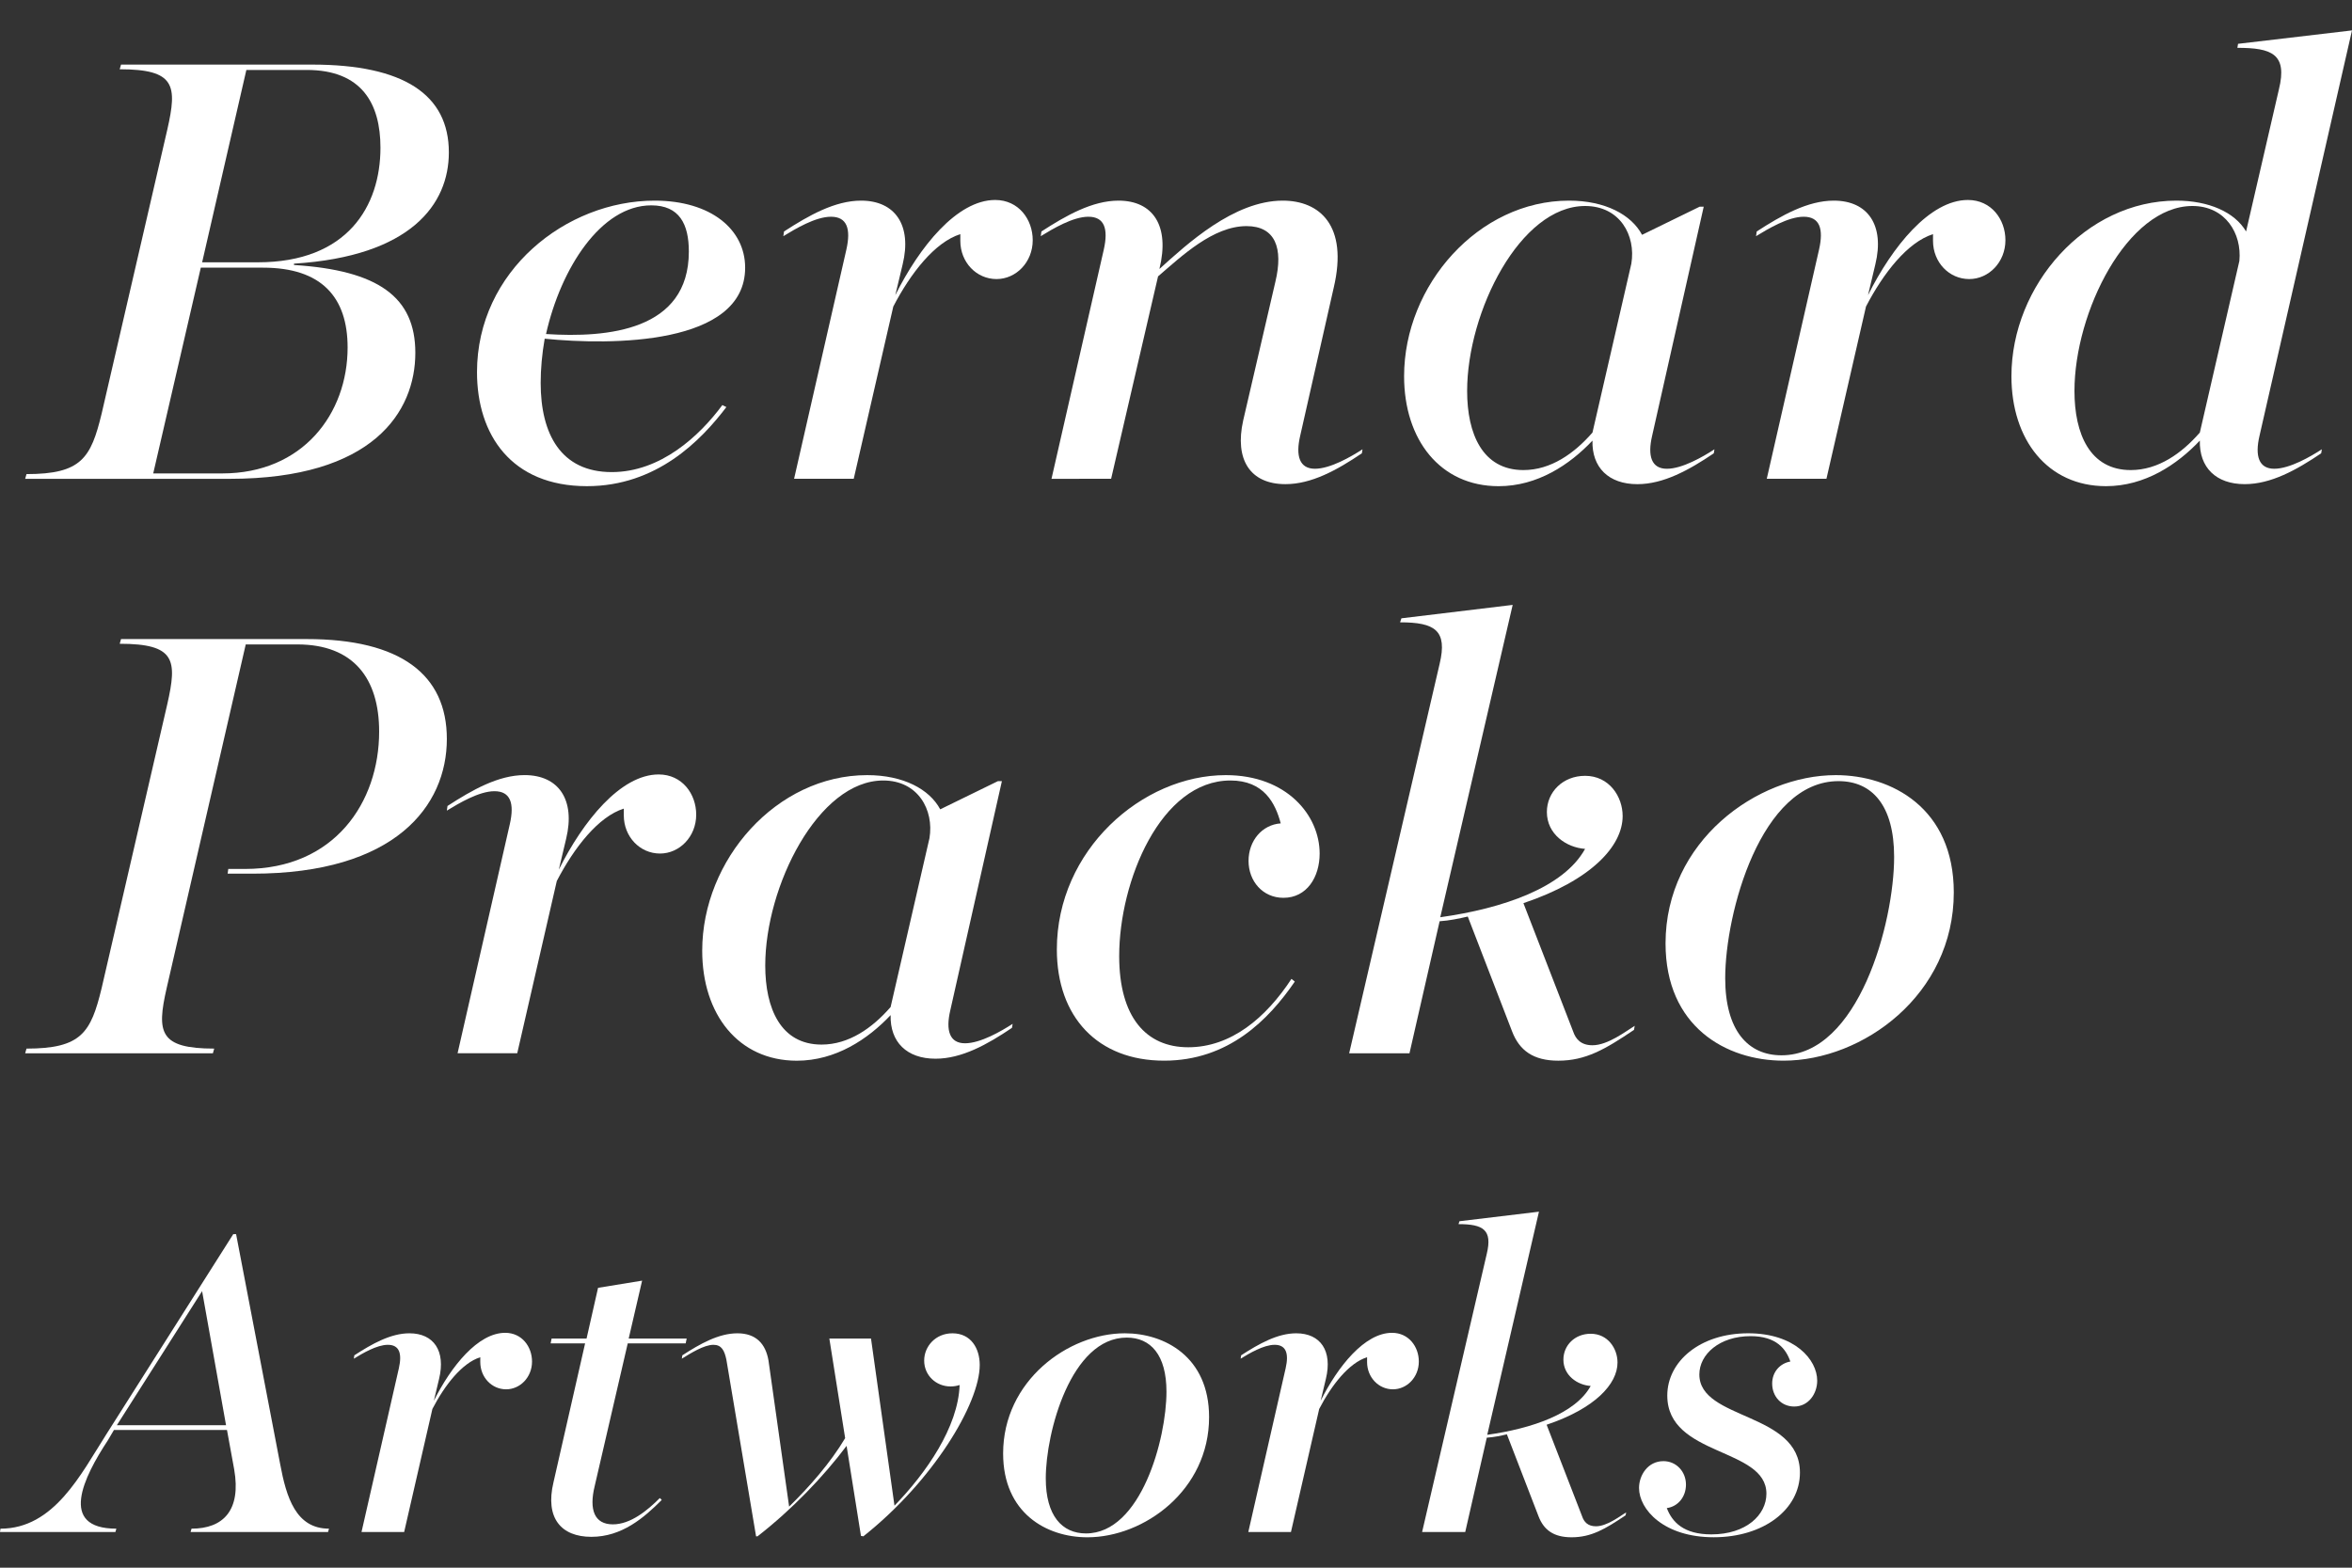
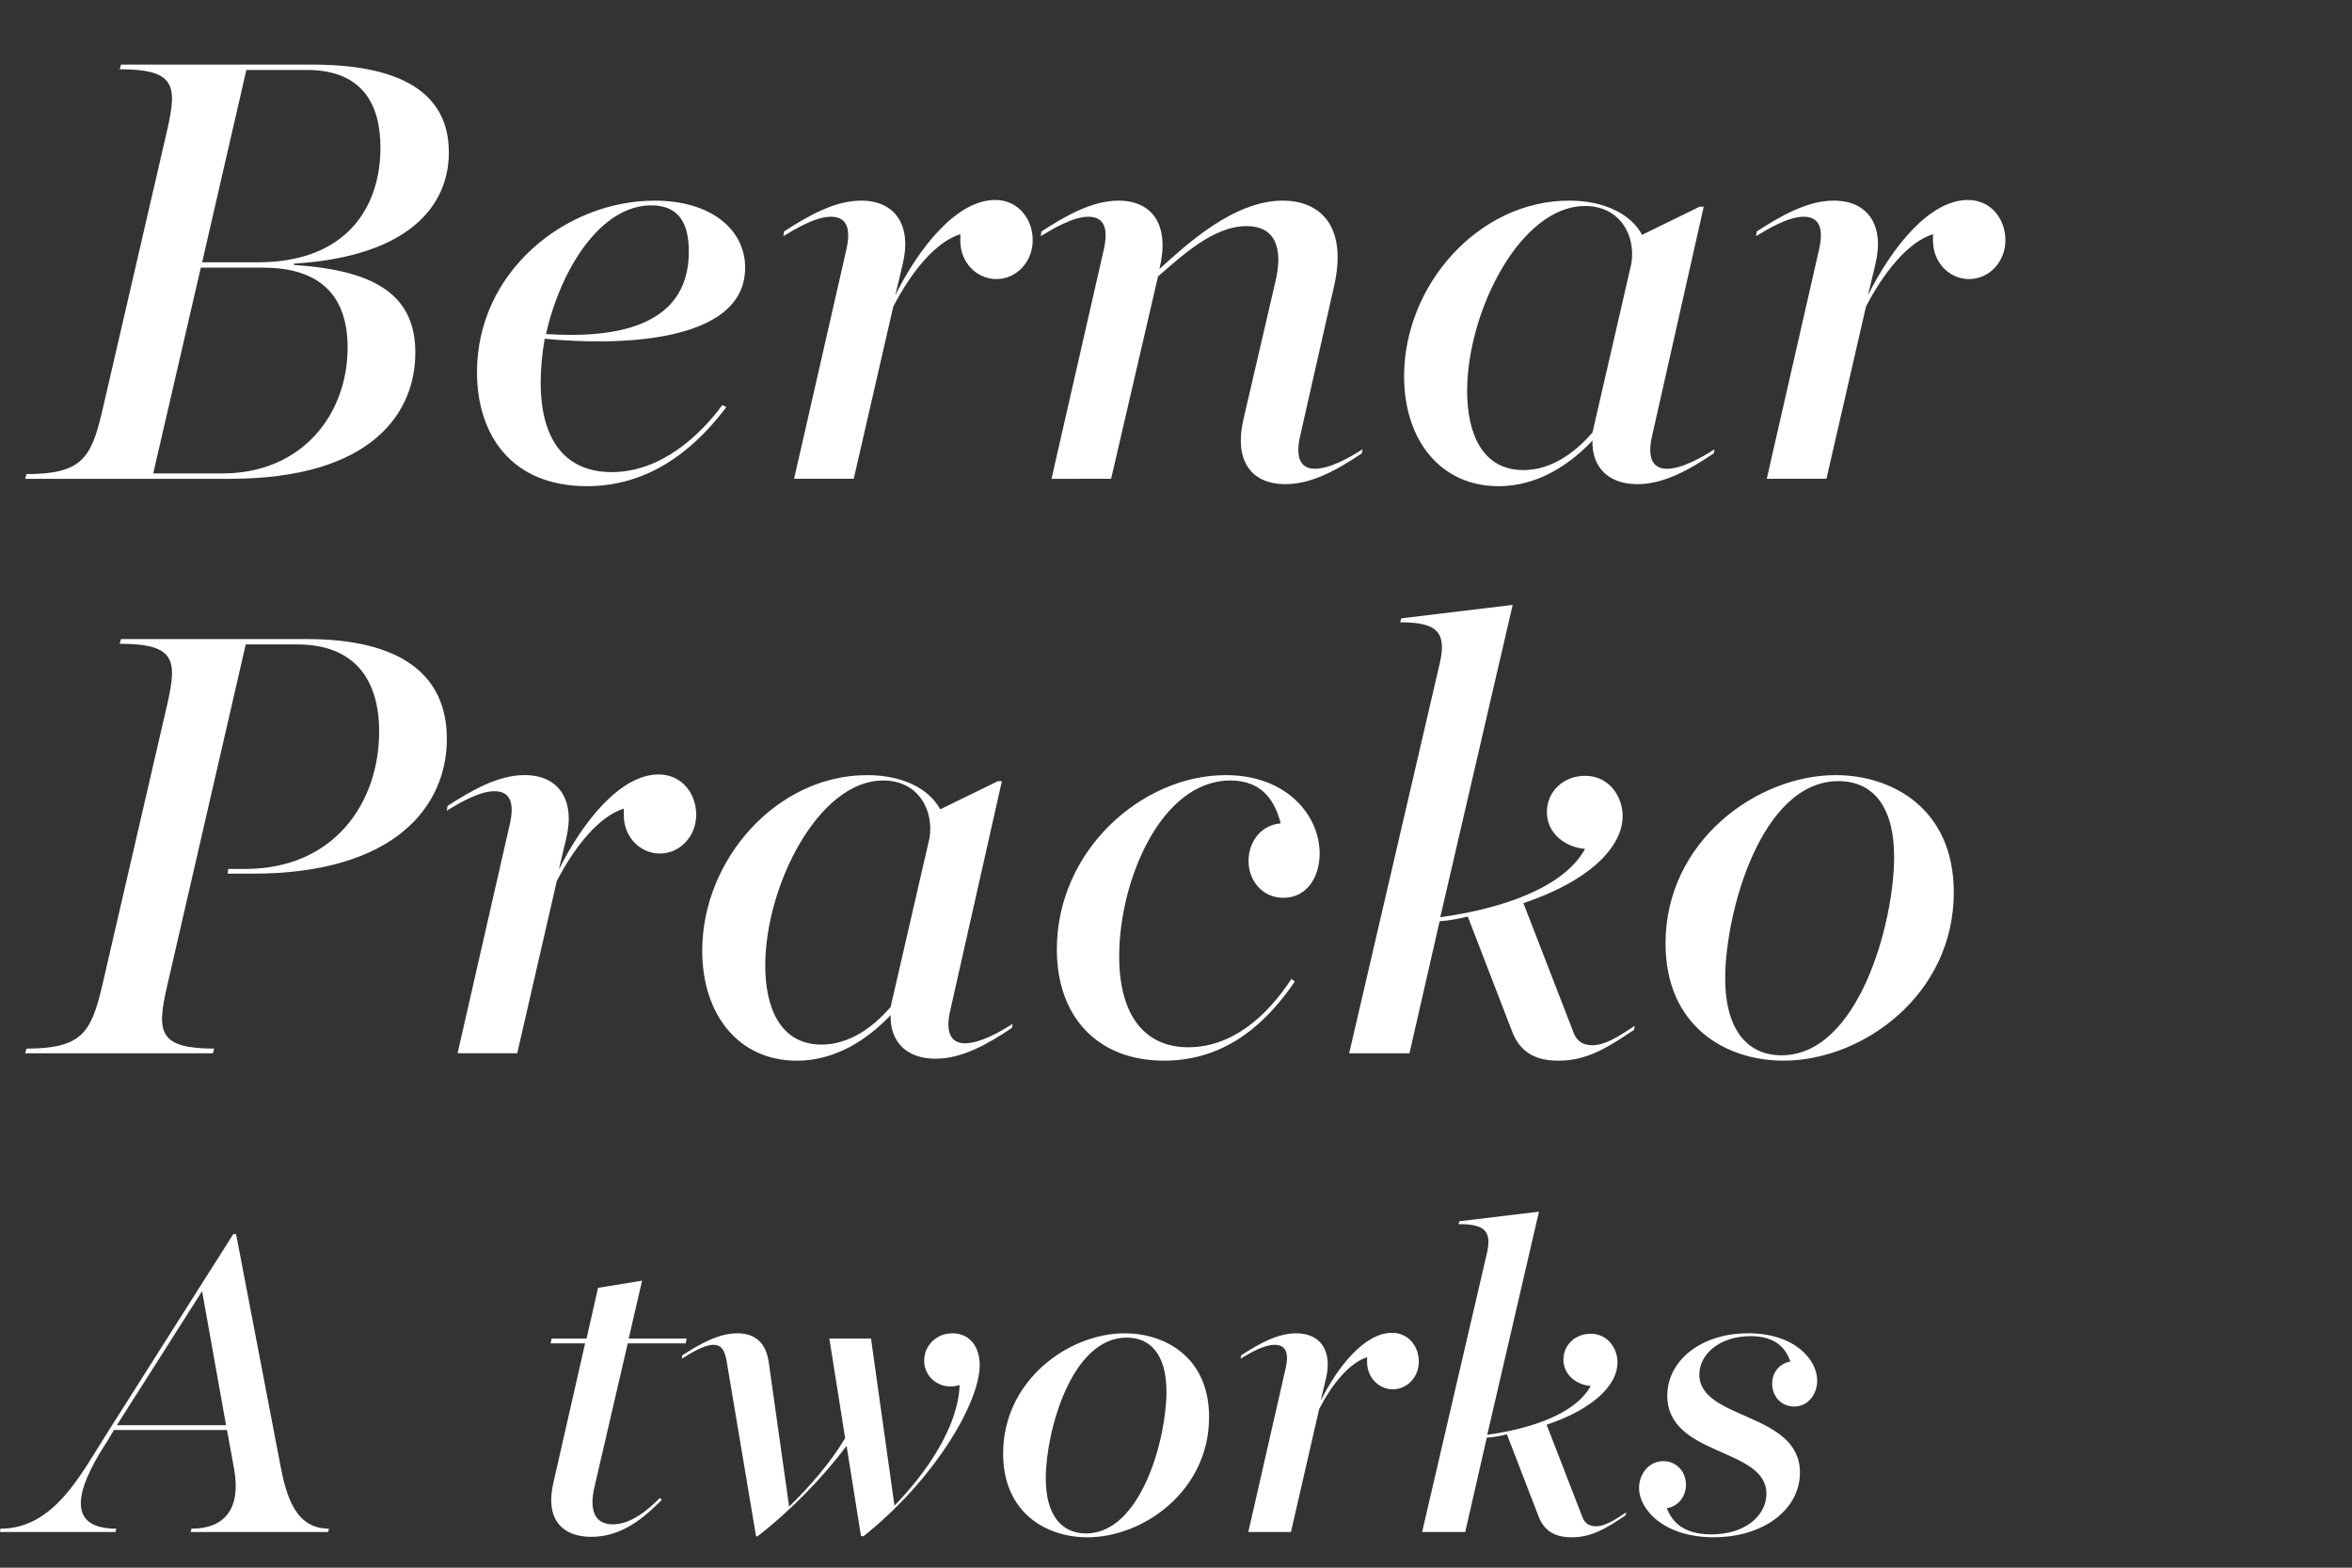
<svg xmlns="http://www.w3.org/2000/svg" version="1.2" baseProfile="tiny" id="Layer_1" x="0px" y="0px" width="150px" height="100px" viewBox="0 0 150 100" xml:space="preserve">
  <rect x="0" y="0" width="150" height="100" fill="#333333" stroke="none" />
  <g>
    <path fill="#FFFFFF" d="M1.69,30.242c3.507,0,4.105-1.027,4.79-3.849l4.19-18.127c0.642-2.822,0.513-3.848-3.036-3.848L7.719,4.12   h12.184c5.857,0,8.723,1.923,8.723,5.601c0,3.292-2.395,6.626-9.877,7.097v0.085c5.388,0.342,7.739,2.052,7.739,5.601   c0,3.762-2.693,8.039-11.843,8.039H1.605L1.69,30.242z M14.174,30.199c5.131,0,7.995-3.805,7.995-8.037   c0-3.207-1.667-5.088-5.386-5.088h-3.977L9.772,30.199H14.174z M16.44,16.732c5.729,0,7.824-3.591,7.824-7.311   c0-2.822-1.198-4.959-4.703-4.959h-3.849l-2.821,12.271H16.44z" />
    <path fill="#FFFFFF" d="M30.421,23.742c0-6.455,5.684-10.944,11.33-10.944c3.59,0,5.771,1.838,5.771,4.276   c0,4.959-8.55,4.959-12.784,4.531c-0.171,0.983-0.256,1.925-0.256,2.823c0,3.248,1.284,5.686,4.532,5.686   c3.122,0,5.601-2.31,7.054-4.275l0.257,0.128c-1.624,2.137-4.445,5.045-8.892,5.045C32.601,31.012,30.421,27.719,30.421,23.742z    M34.823,21.307c3.934,0.256,9.108-0.214,9.108-5.259c0-1.753-0.6-2.949-2.395-2.949C38.33,13.098,35.766,17.117,34.823,21.307z" />
    <path fill="#FFFFFF" d="M53.978,15.919c0.298-1.325,0.042-2.094-0.984-2.094c-0.982,0-2.266,0.769-3.036,1.24l0.044-0.3   c1.581-1.026,3.248-1.967,4.915-1.967c2.181,0,3.25,1.582,2.651,4.062l-0.47,1.967c1.539-3.079,3.932-6.071,6.37-6.071   c1.496,0,2.394,1.24,2.394,2.565c0,1.411-1.067,2.48-2.308,2.48c-1.283,0-2.309-1.069-2.309-2.438c0-0.128,0-0.299,0-0.427   c-1.625,0.513-3.164,2.479-4.275,4.617l-2.523,10.988h-3.804L53.978,15.919z" />
    <path fill="#FFFFFF" d="M70.395,15.919c0.298-1.325,0.042-2.094-0.984-2.094c-0.984,0-2.267,0.769-3.036,1.24l0.043-0.3   c1.582-1.026,3.25-1.967,4.916-1.967c2.18,0,3.292,1.582,2.608,4.36c1.751-1.581,4.746-4.36,7.865-4.36   c2.353,0,4.19,1.582,3.251,5.558l-2.139,9.448c-0.298,1.283-0.042,2.097,0.941,2.097c0.983,0,2.309-0.77,3.035-1.241l-0.042,0.256   c-1.582,1.069-3.206,1.967-4.873,1.967c-2.267,0-3.251-1.582-2.695-4.062l2.054-8.85c0.512-2.138,0-3.548-1.84-3.548   c-2.137,0-4.147,1.924-5.643,3.206l-2.994,12.913H67.06L70.395,15.919z" />
    <path fill="#FFFFFF" d="M89.547,23.999c0-5.813,4.745-11.201,10.518-11.201c2.309,0,3.975,0.898,4.658,2.181l3.677-1.796h0.256   l-3.292,14.622c-0.298,1.283-0.042,2.097,0.942,2.097c0.983,0,2.309-0.77,3.034-1.241l-0.043,0.256   c-1.581,1.069-3.206,1.967-4.873,1.967c-1.838,0-2.907-1.069-2.864-2.779c-1.454,1.54-3.506,2.908-5.985,2.908   C91.855,31.012,89.547,28.061,89.547,23.999z M101.561,27.591l2.479-10.774c0.298-1.795-0.727-3.677-2.949-3.677   c-4.148,0-7.524,6.754-7.524,11.801c0,2.734,0.981,5.044,3.591,5.044C98.911,29.985,100.407,28.917,101.561,27.591z" />
    <path fill="#FFFFFF" d="M116.011,15.919c0.3-1.325,0.043-2.094-0.982-2.094c-0.982,0-2.266,0.769-3.036,1.24l0.043-0.3   c1.581-1.026,3.249-1.967,4.916-1.967c2.182,0,3.25,1.582,2.65,4.062l-0.468,1.967c1.539-3.079,3.932-6.071,6.37-6.071   c1.496,0,2.393,1.24,2.393,2.565c0,1.411-1.069,2.48-2.308,2.48c-1.284,0-2.31-1.069-2.31-2.438c0-0.128,0-0.299,0-0.427   c-1.624,0.513-3.163,2.479-4.274,4.617l-2.522,10.988h-3.806L116.011,15.919z" />
-     <path fill="#FFFFFF" d="M128.28,23.999c0-5.813,4.747-11.201,10.519-11.201c2.052,0,3.719,0.727,4.446,1.967l2.094-9.064   c0.558-2.265-0.468-2.65-2.649-2.65l0.043-0.256L150,1.939l-5.9,25.865c-0.3,1.283-0.043,2.097,0.941,2.097   c0.984,0,2.309-0.77,3.036-1.241l-0.043,0.256c-1.582,1.069-3.207,1.967-4.875,1.967c-1.837,0-2.907-1.069-2.863-2.779   c-1.456,1.54-3.507,2.908-5.985,2.908C130.59,31.012,128.28,28.061,128.28,23.999z M140.296,27.591l2.521-10.945   c0.171-1.753-0.898-3.506-2.993-3.506c-4.146,0-7.524,6.754-7.524,11.801c0,2.734,0.982,5.044,3.59,5.044   C137.645,29.985,139.142,28.917,140.296,27.591z" />
    <path fill="#FFFFFF" d="M1.69,66.889c3.507,0,4.105-1.027,4.79-3.85l4.19-18.126c0.642-2.823,0.513-3.848-3.036-3.848l0.085-0.3   h11.842c5.987,0,8.937,2.266,8.937,6.37c0,4.277-3.292,8.595-12.399,8.595h-1.582l0.042-0.301h1.071c5.686,0,8.55-4.232,8.55-8.764   c0-3.377-1.625-5.558-5.216-5.558h-3.292l-5.045,21.931c-0.643,2.822-0.469,3.85,3.035,3.85l-0.085,0.3H1.605L1.69,66.889z" />
    <path fill="#FFFFFF" d="M32.515,52.565c0.3-1.325,0.043-2.095-0.982-2.095c-0.982,0-2.267,0.77-3.036,1.239l0.043-0.298   c1.581-1.026,3.25-1.969,4.916-1.969c2.182,0,3.25,1.584,2.65,4.063l-0.468,1.968c1.539-3.079,3.932-6.072,6.37-6.072   c1.496,0,2.393,1.241,2.393,2.565c0,1.411-1.069,2.48-2.308,2.48c-1.284,0-2.31-1.069-2.31-2.438c0-0.128,0-0.3,0-0.428   c-1.624,0.513-3.163,2.48-4.273,4.618l-2.523,10.988h-3.805L32.515,52.565z" />
    <path fill="#FFFFFF" d="M44.784,60.645c0-5.812,4.747-11.201,10.519-11.201c2.308,0,3.976,0.899,4.66,2.182l3.677-1.797h0.256   l-3.292,14.624c-0.3,1.282-0.043,2.096,0.941,2.096s2.309-0.77,3.036-1.24l-0.043,0.256c-1.582,1.069-3.208,1.968-4.875,1.968   c-1.837,0-2.908-1.069-2.863-2.78c-1.455,1.541-3.507,2.908-5.985,2.908C47.094,67.658,44.784,64.707,44.784,60.645z    M56.799,64.237l2.479-10.773c0.299-1.796-0.727-3.678-2.95-3.678c-4.147,0-7.524,6.756-7.524,11.802   c0,2.733,0.982,5.044,3.591,5.044C54.148,66.632,55.645,65.563,56.799,64.237z" />
    <path fill="#FFFFFF" d="M67.401,60.562c0-6.328,5.431-11.118,10.775-11.118c3.889,0,5.985,2.566,5.985,5.004   c0,1.497-0.813,2.822-2.309,2.822c-1.327,0-2.225-1.069-2.225-2.354c0-1.282,0.856-2.308,2.052-2.394   c-0.34-1.282-1.068-2.736-3.206-2.736c-4.446,0-7.096,6.414-7.096,11.202c0,3.89,1.71,5.815,4.403,5.815   c2.736,0,4.959-1.883,6.584-4.362l0.213,0.172c-1.669,2.437-4.233,5.045-8.336,5.045C70.011,67.658,67.401,64.878,67.401,60.562z" />
    <path fill="#FFFFFF" d="M91.813,42.347c0.513-2.137-0.298-2.65-2.523-2.65l0.086-0.256l7.096-0.856l-4.618,19.924   c3.977-0.557,7.867-1.881,9.236-4.361c-1.198-0.085-2.437-0.94-2.437-2.351c0-1.282,1.026-2.309,2.437-2.309   c1.539,0,2.395,1.325,2.395,2.565c0,1.925-2.01,4.104-6.328,5.558l3.164,8.167c0.17,0.514,0.513,0.897,1.239,0.897   c0.982,0,2.137-0.897,2.694-1.24l-0.043,0.257c-1.838,1.24-3.079,1.967-4.831,1.967c-1.582,0-2.48-0.642-2.951-1.881l-2.821-7.313   c-0.555,0.128-1.154,0.257-1.795,0.3l-1.923,8.424h-3.847L91.813,42.347z" />
    <path fill="#FFFFFF" d="M106.221,60.177c0-6.5,5.815-10.733,10.858-10.733c3.549,0,7.525,2.097,7.525,7.482   c0,6.542-5.814,10.732-10.859,10.732C110.068,67.658,106.221,65.476,106.221,60.177z M120.799,54.66   c0-3.292-1.411-4.833-3.547-4.833c-4.959,0-7.226,8.424-7.226,12.571c0,3.335,1.452,4.918,3.59,4.918   C118.534,67.316,120.799,58.85,120.799,54.66z" />
    <path fill="#FFFFFF" d="M0.03,97.512c3.42,0,5.132-3.483,6.75-6.019l8.095-12.767h0.182l2.809,14.66   c0.398,2.139,1.008,4.125,3.116,4.125l-0.061,0.213h-8.767l0.061-0.213c2.017,0,3.178-1.162,2.719-3.787l-0.458-2.506h-7.21   l-0.396,0.672c-1.527,2.32-3.176,5.621,0.55,5.621L7.36,97.725H0L0.03,97.512z M14.416,90.913l-1.527-8.553l-5.437,8.553H14.416z" />
-     <path fill="#FFFFFF" d="M25.438,87.278c0.214-0.947,0.03-1.495-0.703-1.495c-0.702,0-1.618,0.548-2.169,0.885l0.031-0.214   c1.13-0.733,2.322-1.405,3.513-1.405c1.558,0,2.322,1.13,1.894,2.901l-0.335,1.404c1.099-2.198,2.81-4.336,4.551-4.336   c1.067,0,1.71,0.887,1.71,1.833c0,1.008-0.765,1.771-1.651,1.771c-0.916,0-1.649-0.764-1.649-1.742c0-0.091,0-0.213,0-0.305   c-1.16,0.366-2.261,1.771-3.054,3.299l-1.801,7.85h-2.72L25.438,87.278z" />
    <path fill="#FFFFFF" d="M35.3,94.549l2.016-8.859h-2.198l0.06-0.305h2.23l0.733-3.237l2.81-0.458l-0.856,3.695h3.698l-0.063,0.305   h-3.695l-2.108,9.102c-0.367,1.498-0.03,2.444,1.16,2.444c1.13,0,2.201-0.886,2.994-1.679l0.123,0.122   c-1.13,1.129-2.535,2.353-4.49,2.353C35.79,98.031,34.751,96.839,35.3,94.549z" />
    <path fill="#FFFFFF" d="M48.219,97.999l-1.894-11.27c-0.122-0.582-0.306-0.946-0.825-0.946c-0.612,0-1.466,0.548-2.016,0.885   l0.031-0.214c1.131-0.733,2.321-1.405,3.512-1.405c1.191,0,1.803,0.672,1.985,1.741l1.315,9.314   c1.282-1.252,2.626-2.778,3.573-4.367l-1.008-6.353h2.657l1.497,10.659c2.017-2.077,4.063-5.009,4.155-7.696   c-0.184,0.061-0.367,0.092-0.582,0.092c-0.916,0-1.679-0.702-1.679-1.649c0-0.916,0.734-1.741,1.801-1.741   c1.193,0,1.742,0.977,1.742,2.017c0,2.474-2.994,7.422-7.423,10.934l-0.152-0.029l-0.916-5.743   c-1.467,1.955-3.483,4.063-5.681,5.772H48.219z" />
    <path fill="#FFFFFF" d="M63.975,92.716c0-4.644,4.154-7.667,7.759-7.667c2.536,0,5.376,1.497,5.376,5.346   c0,4.673-4.155,7.666-7.758,7.666C66.724,98.061,63.975,96.503,63.975,92.716z M74.392,88.774c0-2.351-1.008-3.451-2.535-3.451   c-3.543,0-5.162,6.019-5.162,8.981c0,2.382,1.038,3.511,2.564,3.511C72.772,97.815,74.392,91.769,74.392,88.774z" />
    <path fill="#FFFFFF" d="M81.993,87.278c0.215-0.947,0.03-1.495-0.702-1.495c-0.703,0-1.618,0.548-2.17,0.885l0.032-0.214   c1.13-0.733,2.321-1.405,3.513-1.405c1.558,0,2.322,1.13,1.894,2.901l-0.335,1.404c1.099-2.198,2.809-4.336,4.551-4.336   c1.068,0,1.71,0.887,1.71,1.833c0,1.008-0.765,1.771-1.651,1.771c-0.916,0-1.649-0.764-1.649-1.742c0-0.091,0-0.213,0-0.305   c-1.16,0.366-2.261,1.771-3.054,3.299l-1.801,7.85h-2.72L81.993,87.278z" />
    <path fill="#FFFFFF" d="M94.82,79.979c0.367-1.526-0.215-1.894-1.803-1.894l0.061-0.185l5.07-0.609L94.85,91.524   c2.84-0.398,5.621-1.345,6.597-3.116c-0.854-0.061-1.74-0.671-1.74-1.679c0-0.917,0.733-1.651,1.74-1.651   c1.1,0,1.711,0.947,1.711,1.834c0,1.374-1.436,2.932-4.521,3.97l2.261,5.834c0.122,0.367,0.367,0.643,0.886,0.643   c0.702,0,1.527-0.643,1.923-0.887l-0.03,0.184c-1.312,0.886-2.199,1.405-3.45,1.405c-1.13,0-1.771-0.458-2.108-1.345l-2.016-5.223   c-0.396,0.093-0.825,0.184-1.282,0.215l-1.375,6.017h-2.75L94.82,79.979z" />
    <path fill="#FFFFFF" d="M104.53,94.914c0-0.794,0.548-1.71,1.557-1.71c0.824,0,1.436,0.672,1.436,1.496   c0,0.795-0.52,1.404-1.221,1.498c0.336,0.885,1.068,1.678,2.839,1.678c2.23,0,3.513-1.251,3.513-2.596   c0-2.963-6.322-2.352-6.322-6.261c0-2.168,2.077-3.971,5.162-3.971c2.963,0,4.399,1.681,4.399,3.023   c0,0.825-0.55,1.649-1.467,1.649c-0.823,0-1.405-0.641-1.405-1.465c0-0.734,0.489-1.284,1.16-1.405   c-0.274-0.795-0.886-1.619-2.535-1.619c-1.985,0-3.269,1.16-3.269,2.444c0,2.931,6.415,2.381,6.415,6.261   c0,2.352-2.32,4.123-5.498,4.123C106.117,98.061,104.53,96.289,104.53,94.914z" />
  </g>
</svg>